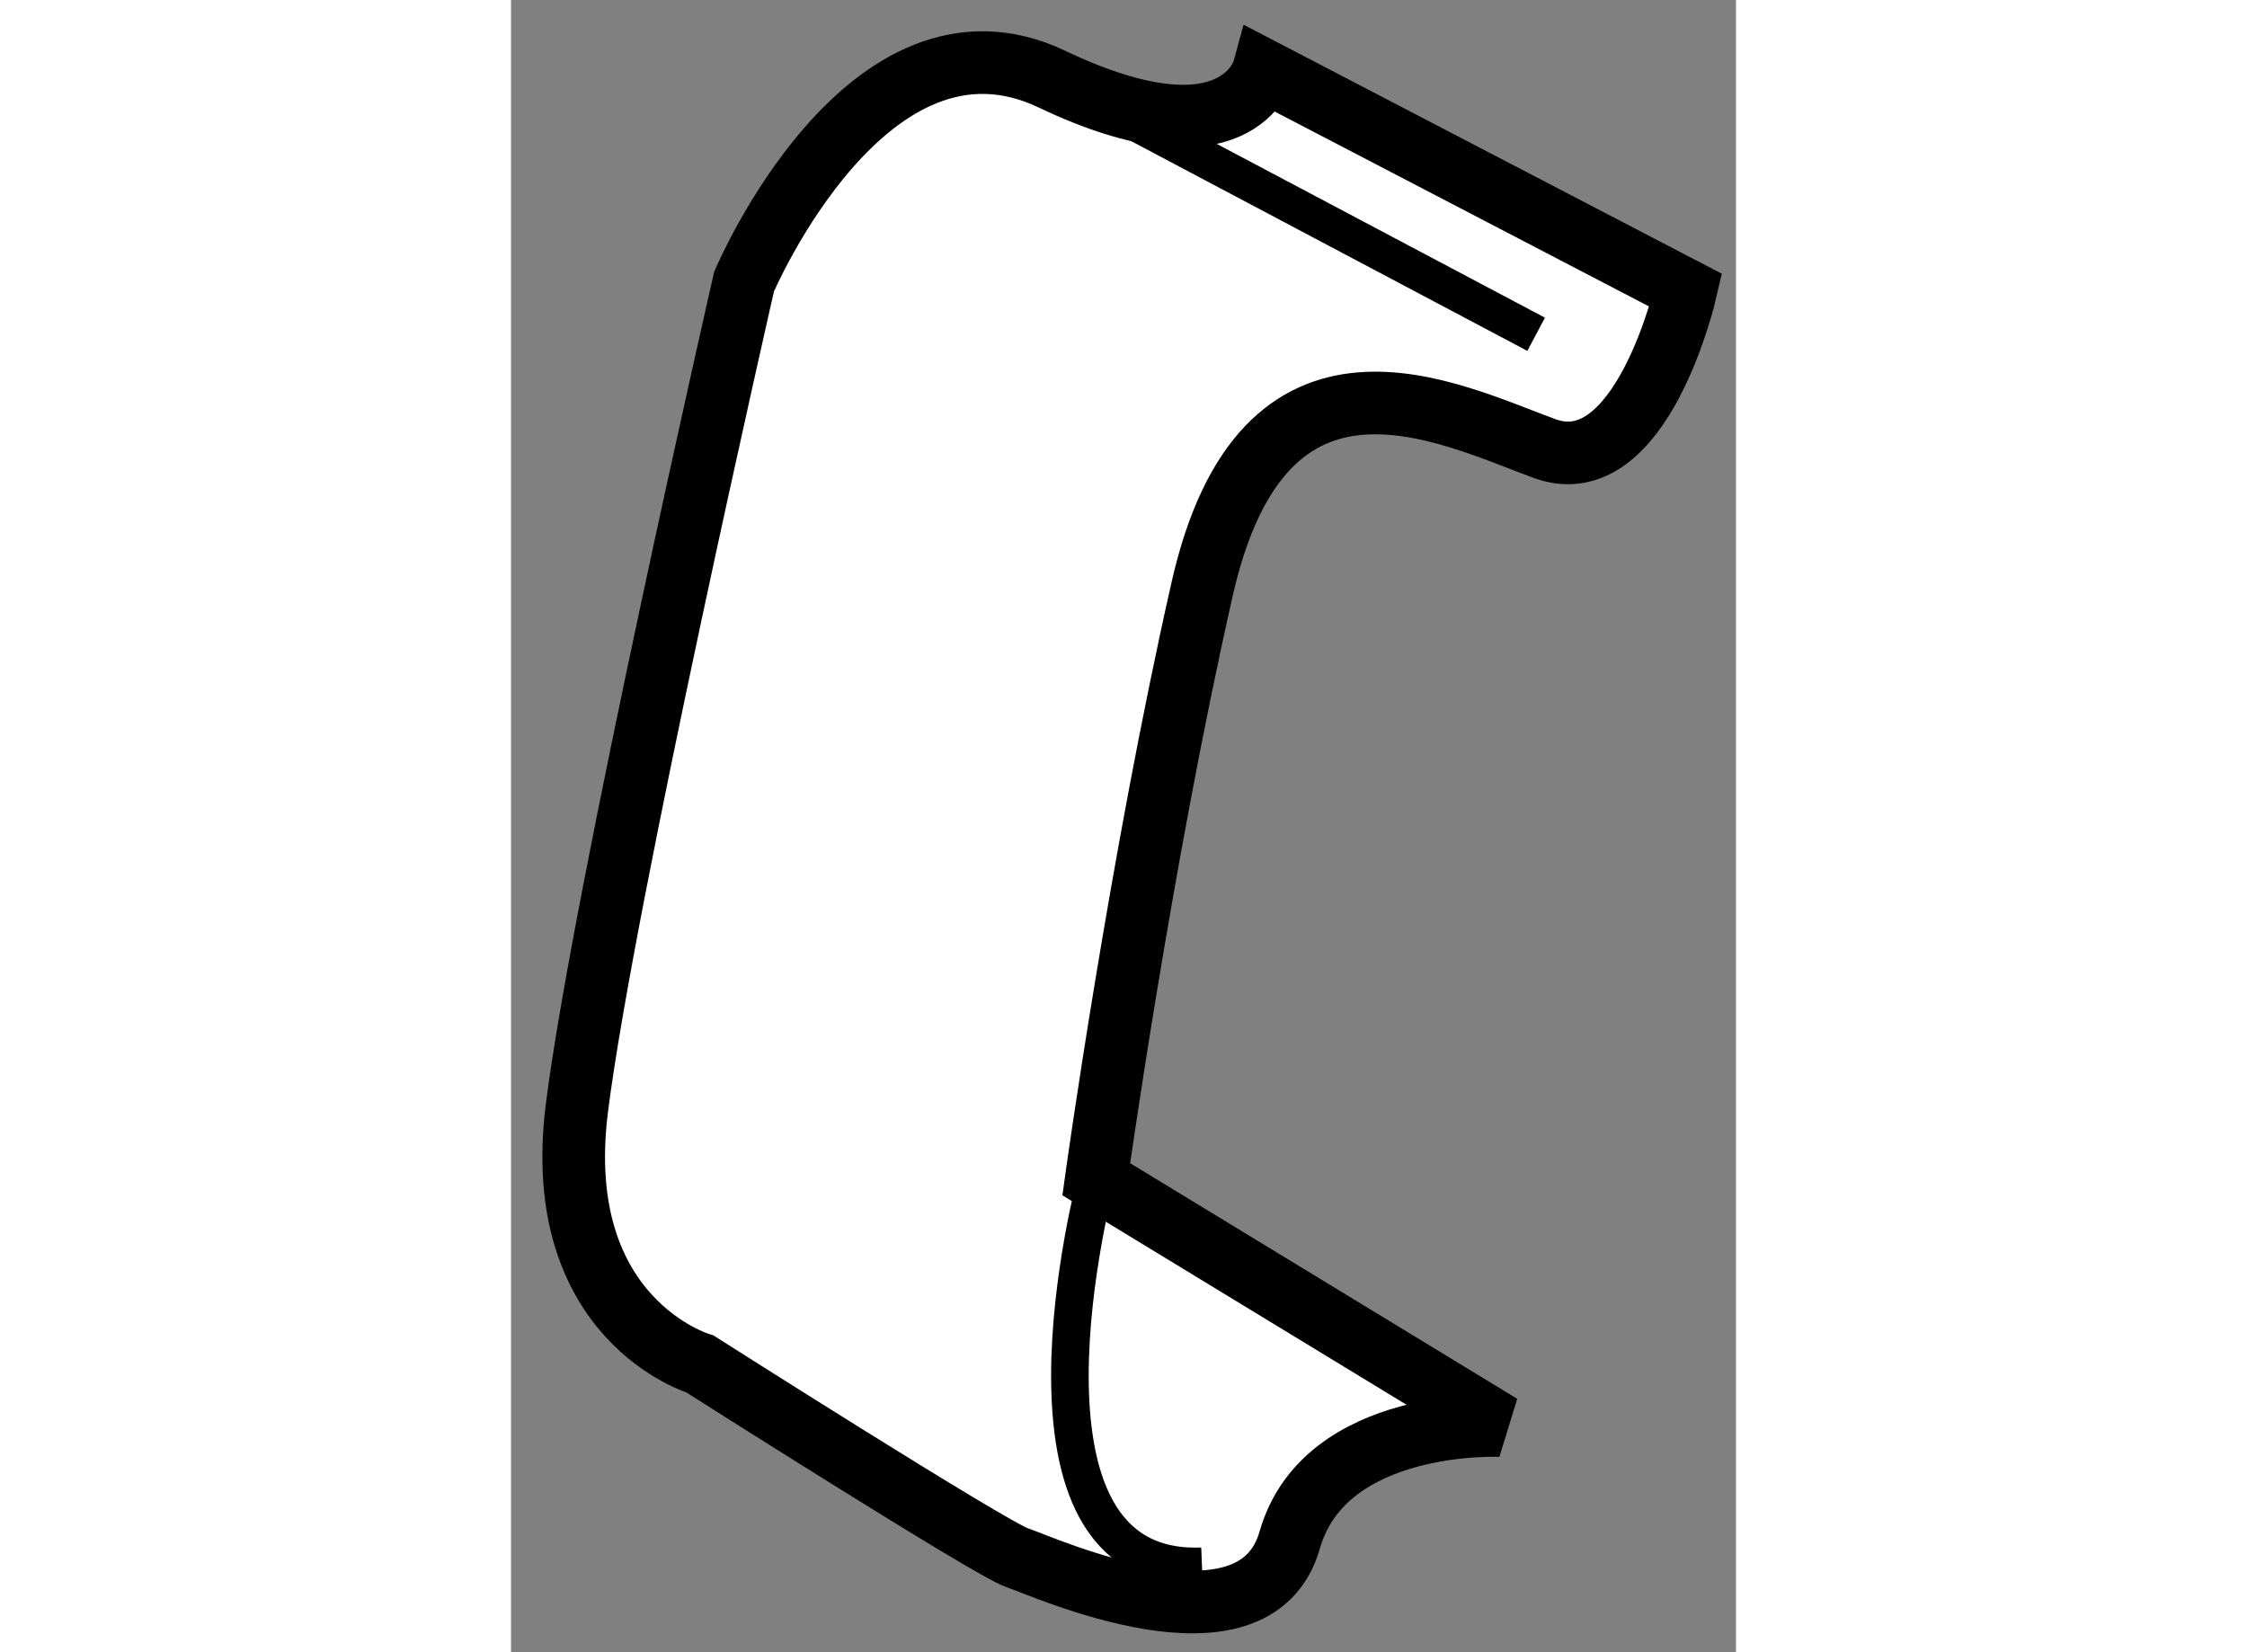
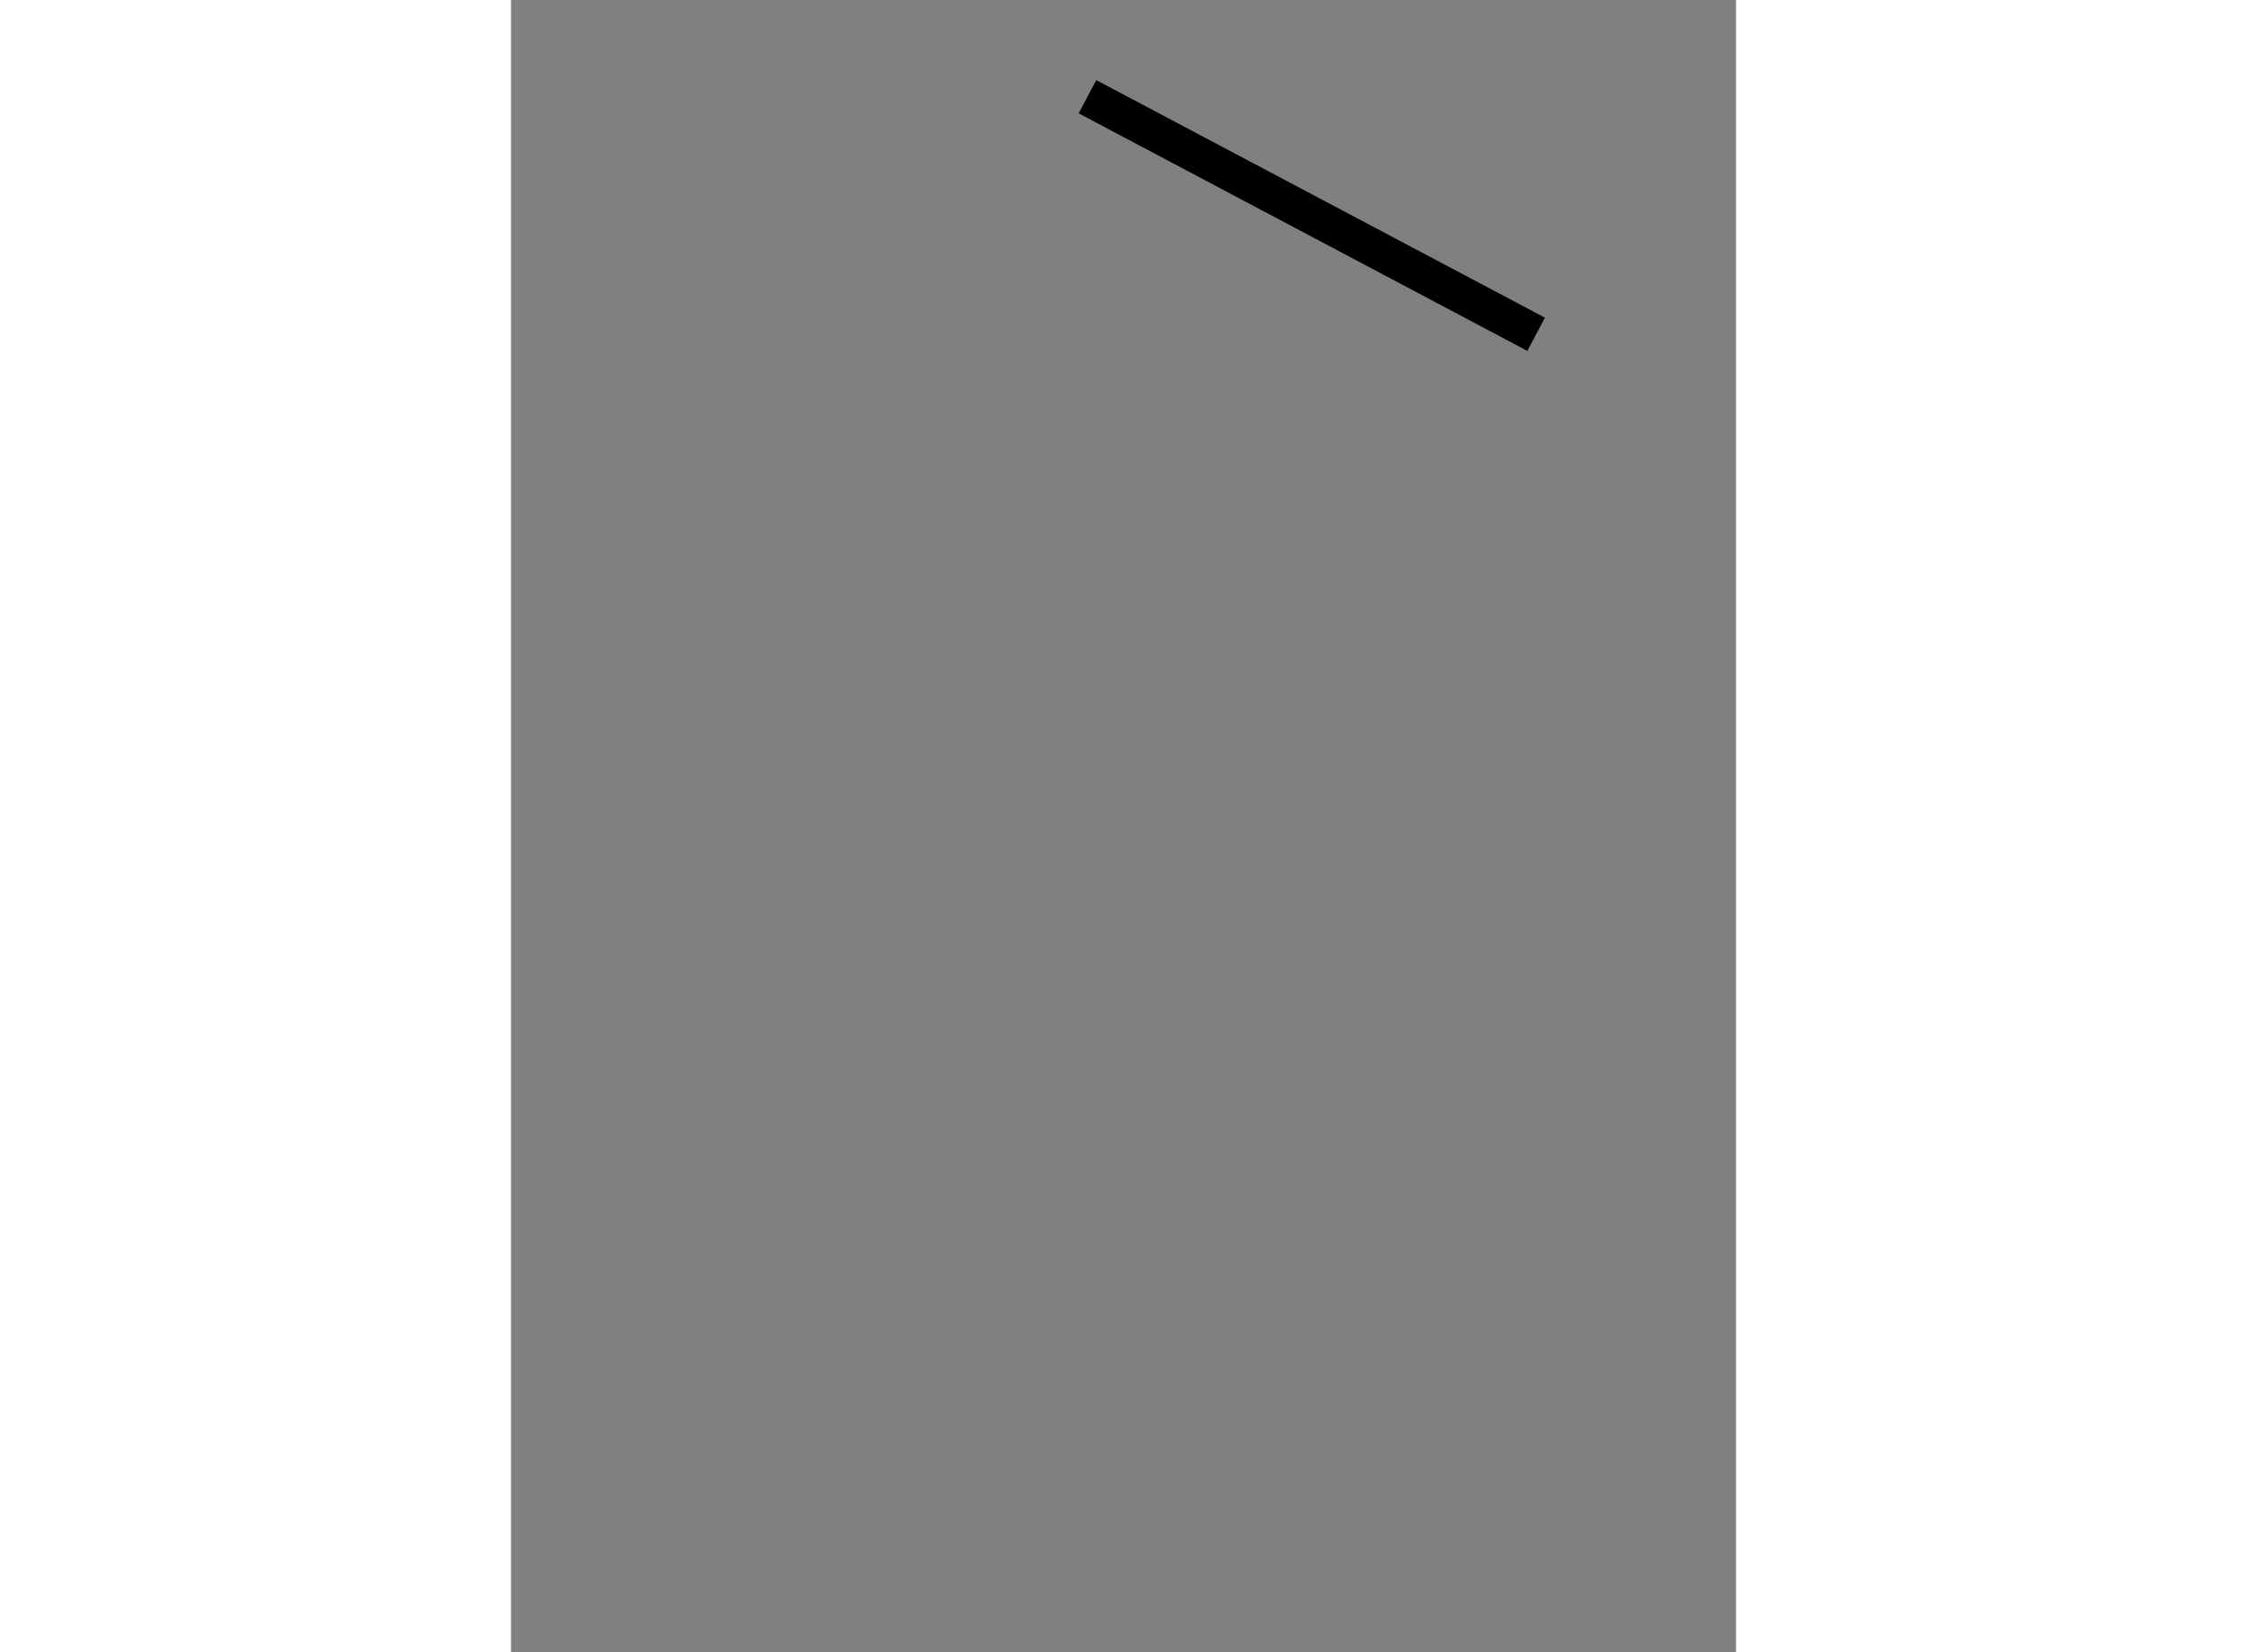
<svg xmlns="http://www.w3.org/2000/svg" version="1.1" x="0px" y="0px" width="244.8px" height="180px" viewBox="13.819 33.499 9.777 13.187" enable-background="new 0 0 244.8 180" xml:space="preserve">
  <rect x="13.819" y="33.499" width="9.777" height="13.187" fill="#808080" stroke="none" />
  <g>
-     <path fill="#FFFFFF" stroke="#000000" stroke-width="0.5" d="M19.825,34.061l3.371,1.755c0,0-0.352,1.544-1.125,1.264     c-0.772-0.281-2.246-1.053-2.737,1.125c-0.493,2.177-0.844,4.706-0.844,4.706l3.23,1.966c0,0-1.405-0.069-1.686,0.914     c-0.28,0.982-1.967,0.21-2.177,0.14c-0.21-0.07-2.529-1.545-2.529-1.545s-1.194-0.351-0.984-2.037     c0.211-1.685,1.335-6.602,1.335-6.602s0.983-2.318,2.458-1.616C19.613,34.833,19.825,34.061,19.825,34.061z" />
    <line fill="none" stroke="#000000" stroke-width="0.3" x1="18.42" y1="34.271" x2="22.001" y2="36.167" />
-     <path fill="none" stroke="#000000" stroke-width="0.3" d="M18.49,42.91c0,0-0.842,3.16,0.844,3.09" />
  </g>
</svg>